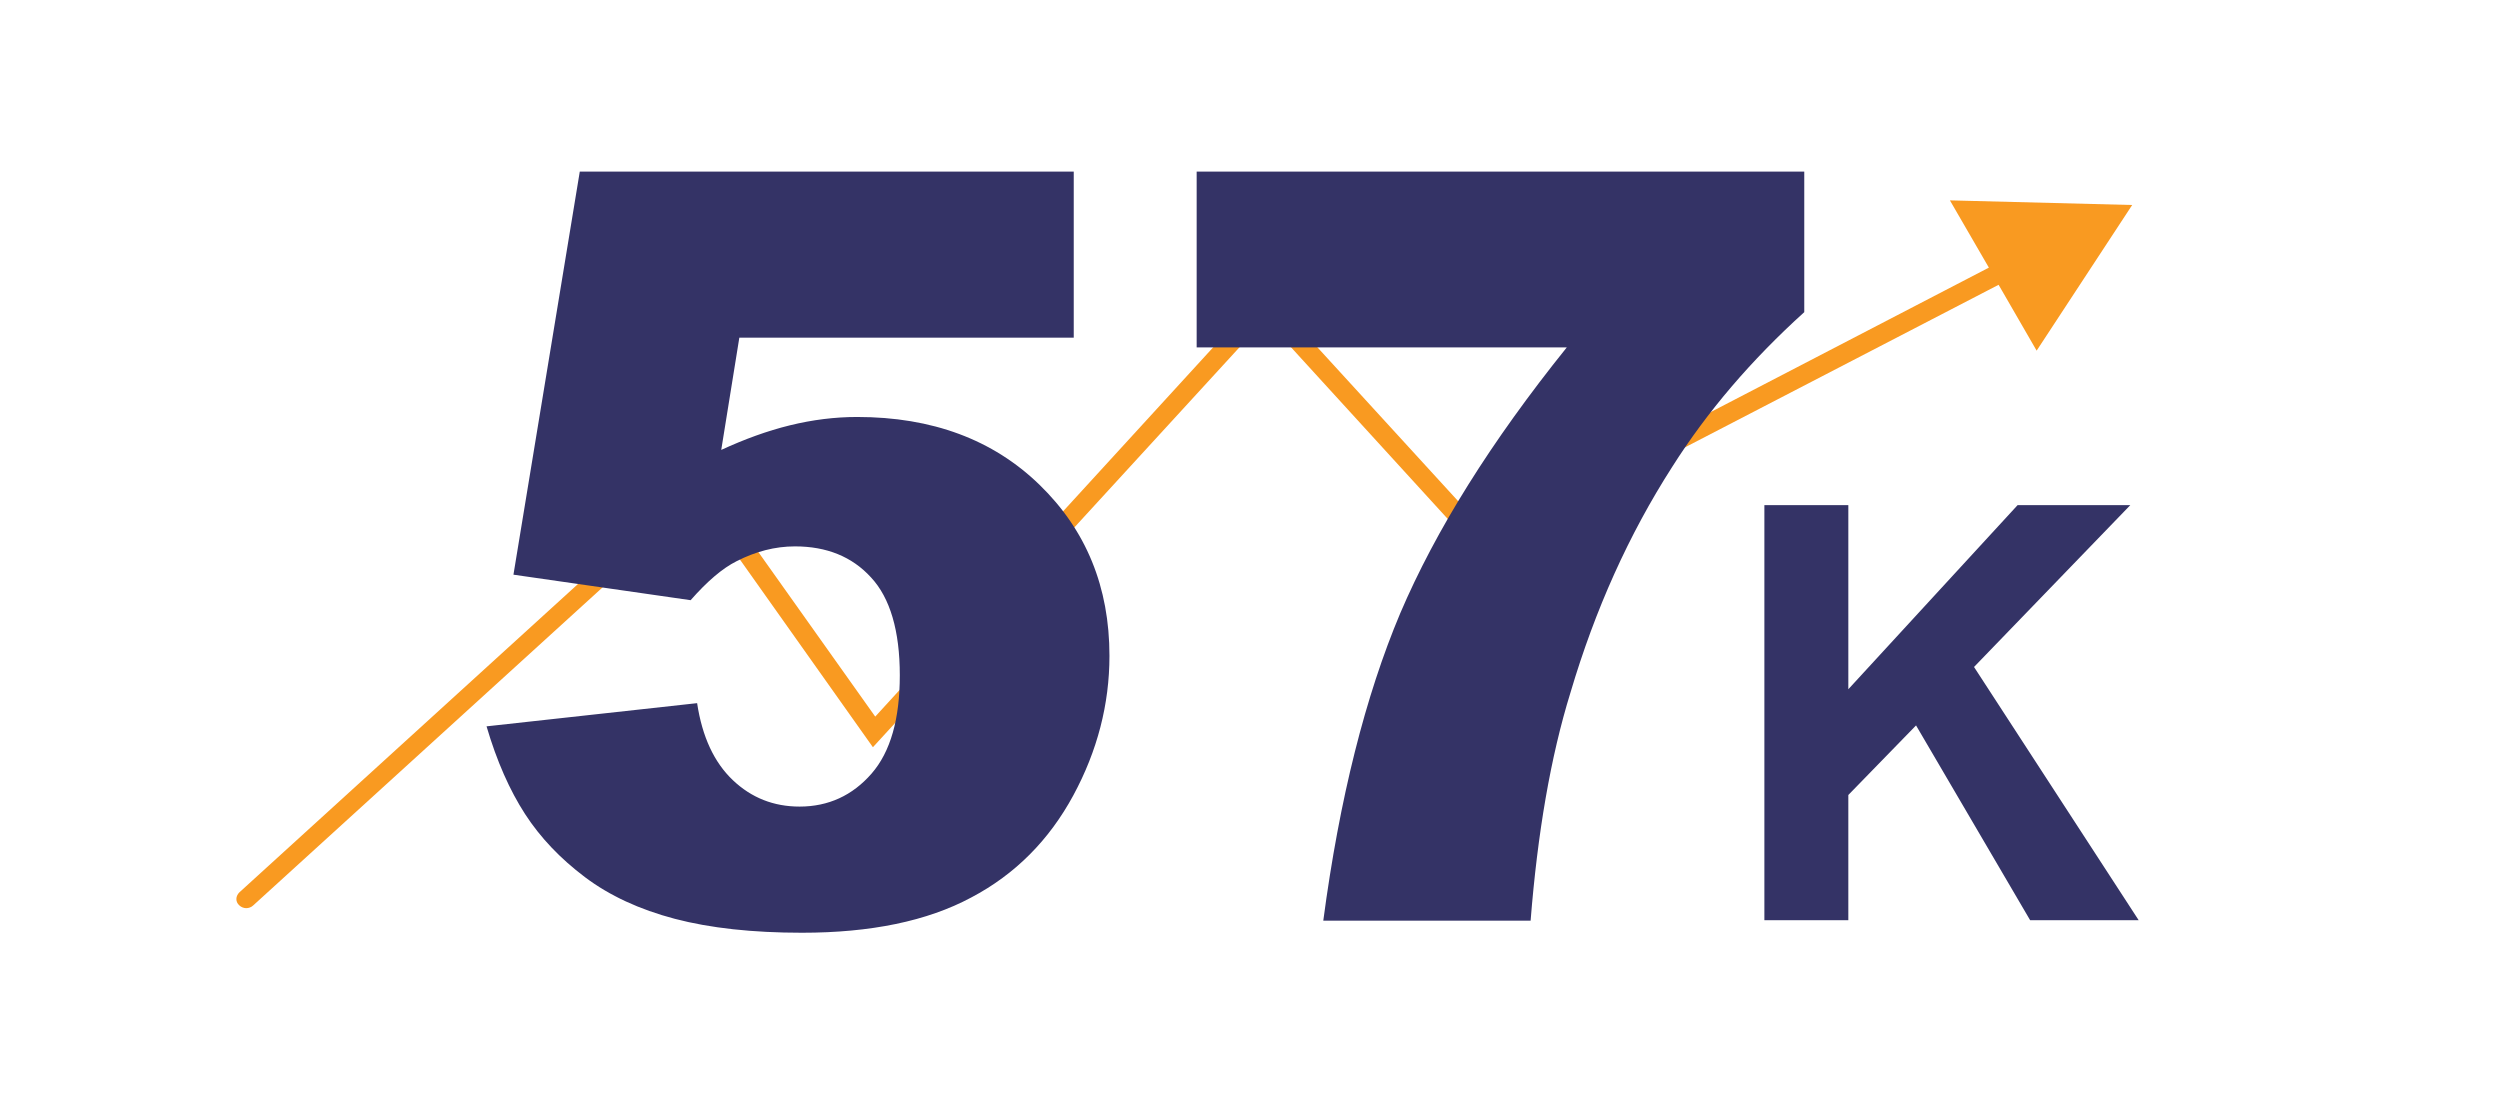
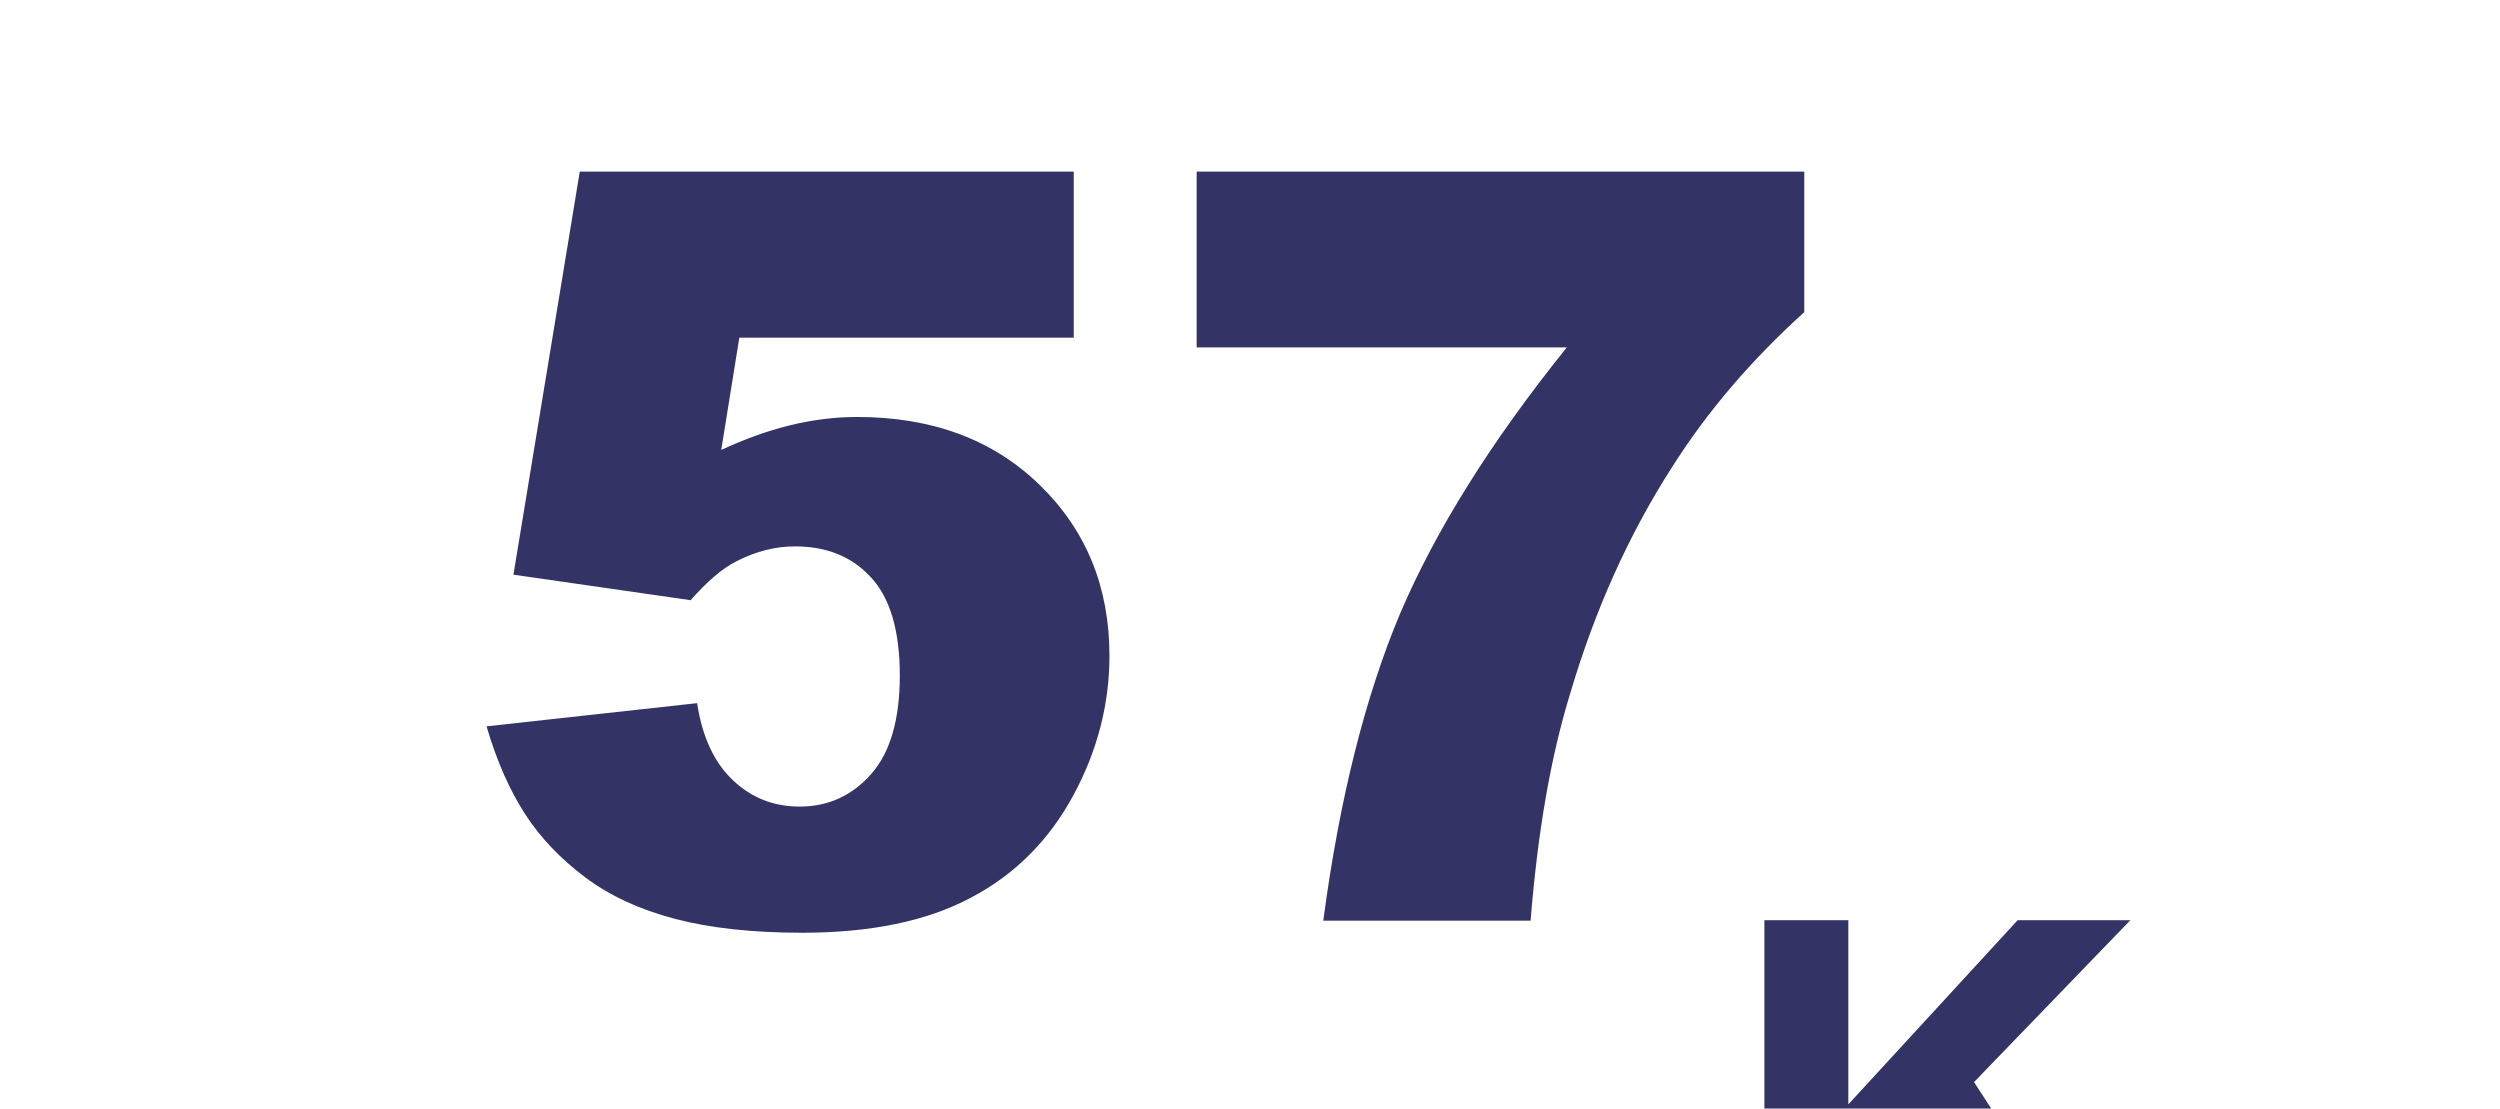
<svg xmlns="http://www.w3.org/2000/svg" version="1.1" id="Layer_1" x="0px" y="0px" viewBox="0 0 539 239" style="enable-background:new 0 0 539 239;" xml:space="preserve">
  <style type="text/css">
	.st0{fill:#F99A21;}
	.st1{fill:#343366;}
</style>
-   <path class="st0" d="M459.7,44.2l-39.3-1l8.4,14.5L320,114.2l-47.2-51.6l-84.1,91.9l-37.5-52.8l-99.6,90.7c-0.8,0.8-0.9,2,0,2.8  c0.4,0.4,1,0.6,1.5,0.6s1.1-0.2,1.5-0.6l95.9-87.3l37.7,53.2l84.6-92.3l46.2,50.6l111.9-58l8.2,14.2L459.7,44.2z" />
-   <path class="st1" d="M380.4,198.4v-89.5h18.1v39.7l36.5-39.7h24.3l-33.7,34.9l35.5,54.6h-23.4l-24.6-42l-14.6,15v27H380.4z M125,37  h106.5v35.8h-72.1L155.5,97c5-2.3,9.9-4.1,14.8-5.3c4.9-1.2,9.7-1.8,14.5-1.8c16.2,0,29.3,4.9,39.3,14.6  c10.1,9.8,15.1,22.1,15.1,36.9c0,10.4-2.6,20.5-7.8,30.1c-5.2,9.6-12.5,17-22,22c-9.5,5.1-21.7,7.6-36.5,7.6c-10.6,0-19.8-1-27.4-3  c-7.6-2-14.1-5-19.4-9c-5.3-4-9.6-8.5-12.9-13.6c-3.3-5.1-6.1-11.4-8.3-18.9l45.4-5c1.1,7.3,3.7,12.8,7.7,16.6  c4,3.8,8.8,5.7,14.4,5.7c6.2,0,11.4-2.4,15.5-7.1c4.1-4.7,6.1-11.8,6.1-21.2c0-9.6-2.1-16.7-6.2-21.1c-4.1-4.5-9.6-6.7-16.4-6.7  c-4.3,0-8.5,1.1-12.6,3.2c-3,1.5-6.3,4.3-9.9,8.4l-38.2-5.5L125,37z M258,37h131v30.3c-11.4,10.3-20.9,21.4-28.5,33.4  c-9.3,14.5-16.6,30.7-21.9,48.6c-4.3,13.9-7.1,30.3-8.6,49.2h-44.7c3.5-26.4,9.1-48.5,16.6-66.3c7.6-17.8,19.5-36.9,35.9-57.3H258  V37z" />
+   <path class="st1" d="M380.4,198.4h18.1v39.7l36.5-39.7h24.3l-33.7,34.9l35.5,54.6h-23.4l-24.6-42l-14.6,15v27H380.4z M125,37  h106.5v35.8h-72.1L155.5,97c5-2.3,9.9-4.1,14.8-5.3c4.9-1.2,9.7-1.8,14.5-1.8c16.2,0,29.3,4.9,39.3,14.6  c10.1,9.8,15.1,22.1,15.1,36.9c0,10.4-2.6,20.5-7.8,30.1c-5.2,9.6-12.5,17-22,22c-9.5,5.1-21.7,7.6-36.5,7.6c-10.6,0-19.8-1-27.4-3  c-7.6-2-14.1-5-19.4-9c-5.3-4-9.6-8.5-12.9-13.6c-3.3-5.1-6.1-11.4-8.3-18.9l45.4-5c1.1,7.3,3.7,12.8,7.7,16.6  c4,3.8,8.8,5.7,14.4,5.7c6.2,0,11.4-2.4,15.5-7.1c4.1-4.7,6.1-11.8,6.1-21.2c0-9.6-2.1-16.7-6.2-21.1c-4.1-4.5-9.6-6.7-16.4-6.7  c-4.3,0-8.5,1.1-12.6,3.2c-3,1.5-6.3,4.3-9.9,8.4l-38.2-5.5L125,37z M258,37h131v30.3c-11.4,10.3-20.9,21.4-28.5,33.4  c-9.3,14.5-16.6,30.7-21.9,48.6c-4.3,13.9-7.1,30.3-8.6,49.2h-44.7c3.5-26.4,9.1-48.5,16.6-66.3c7.6-17.8,19.5-36.9,35.9-57.3H258  V37z" />
</svg>